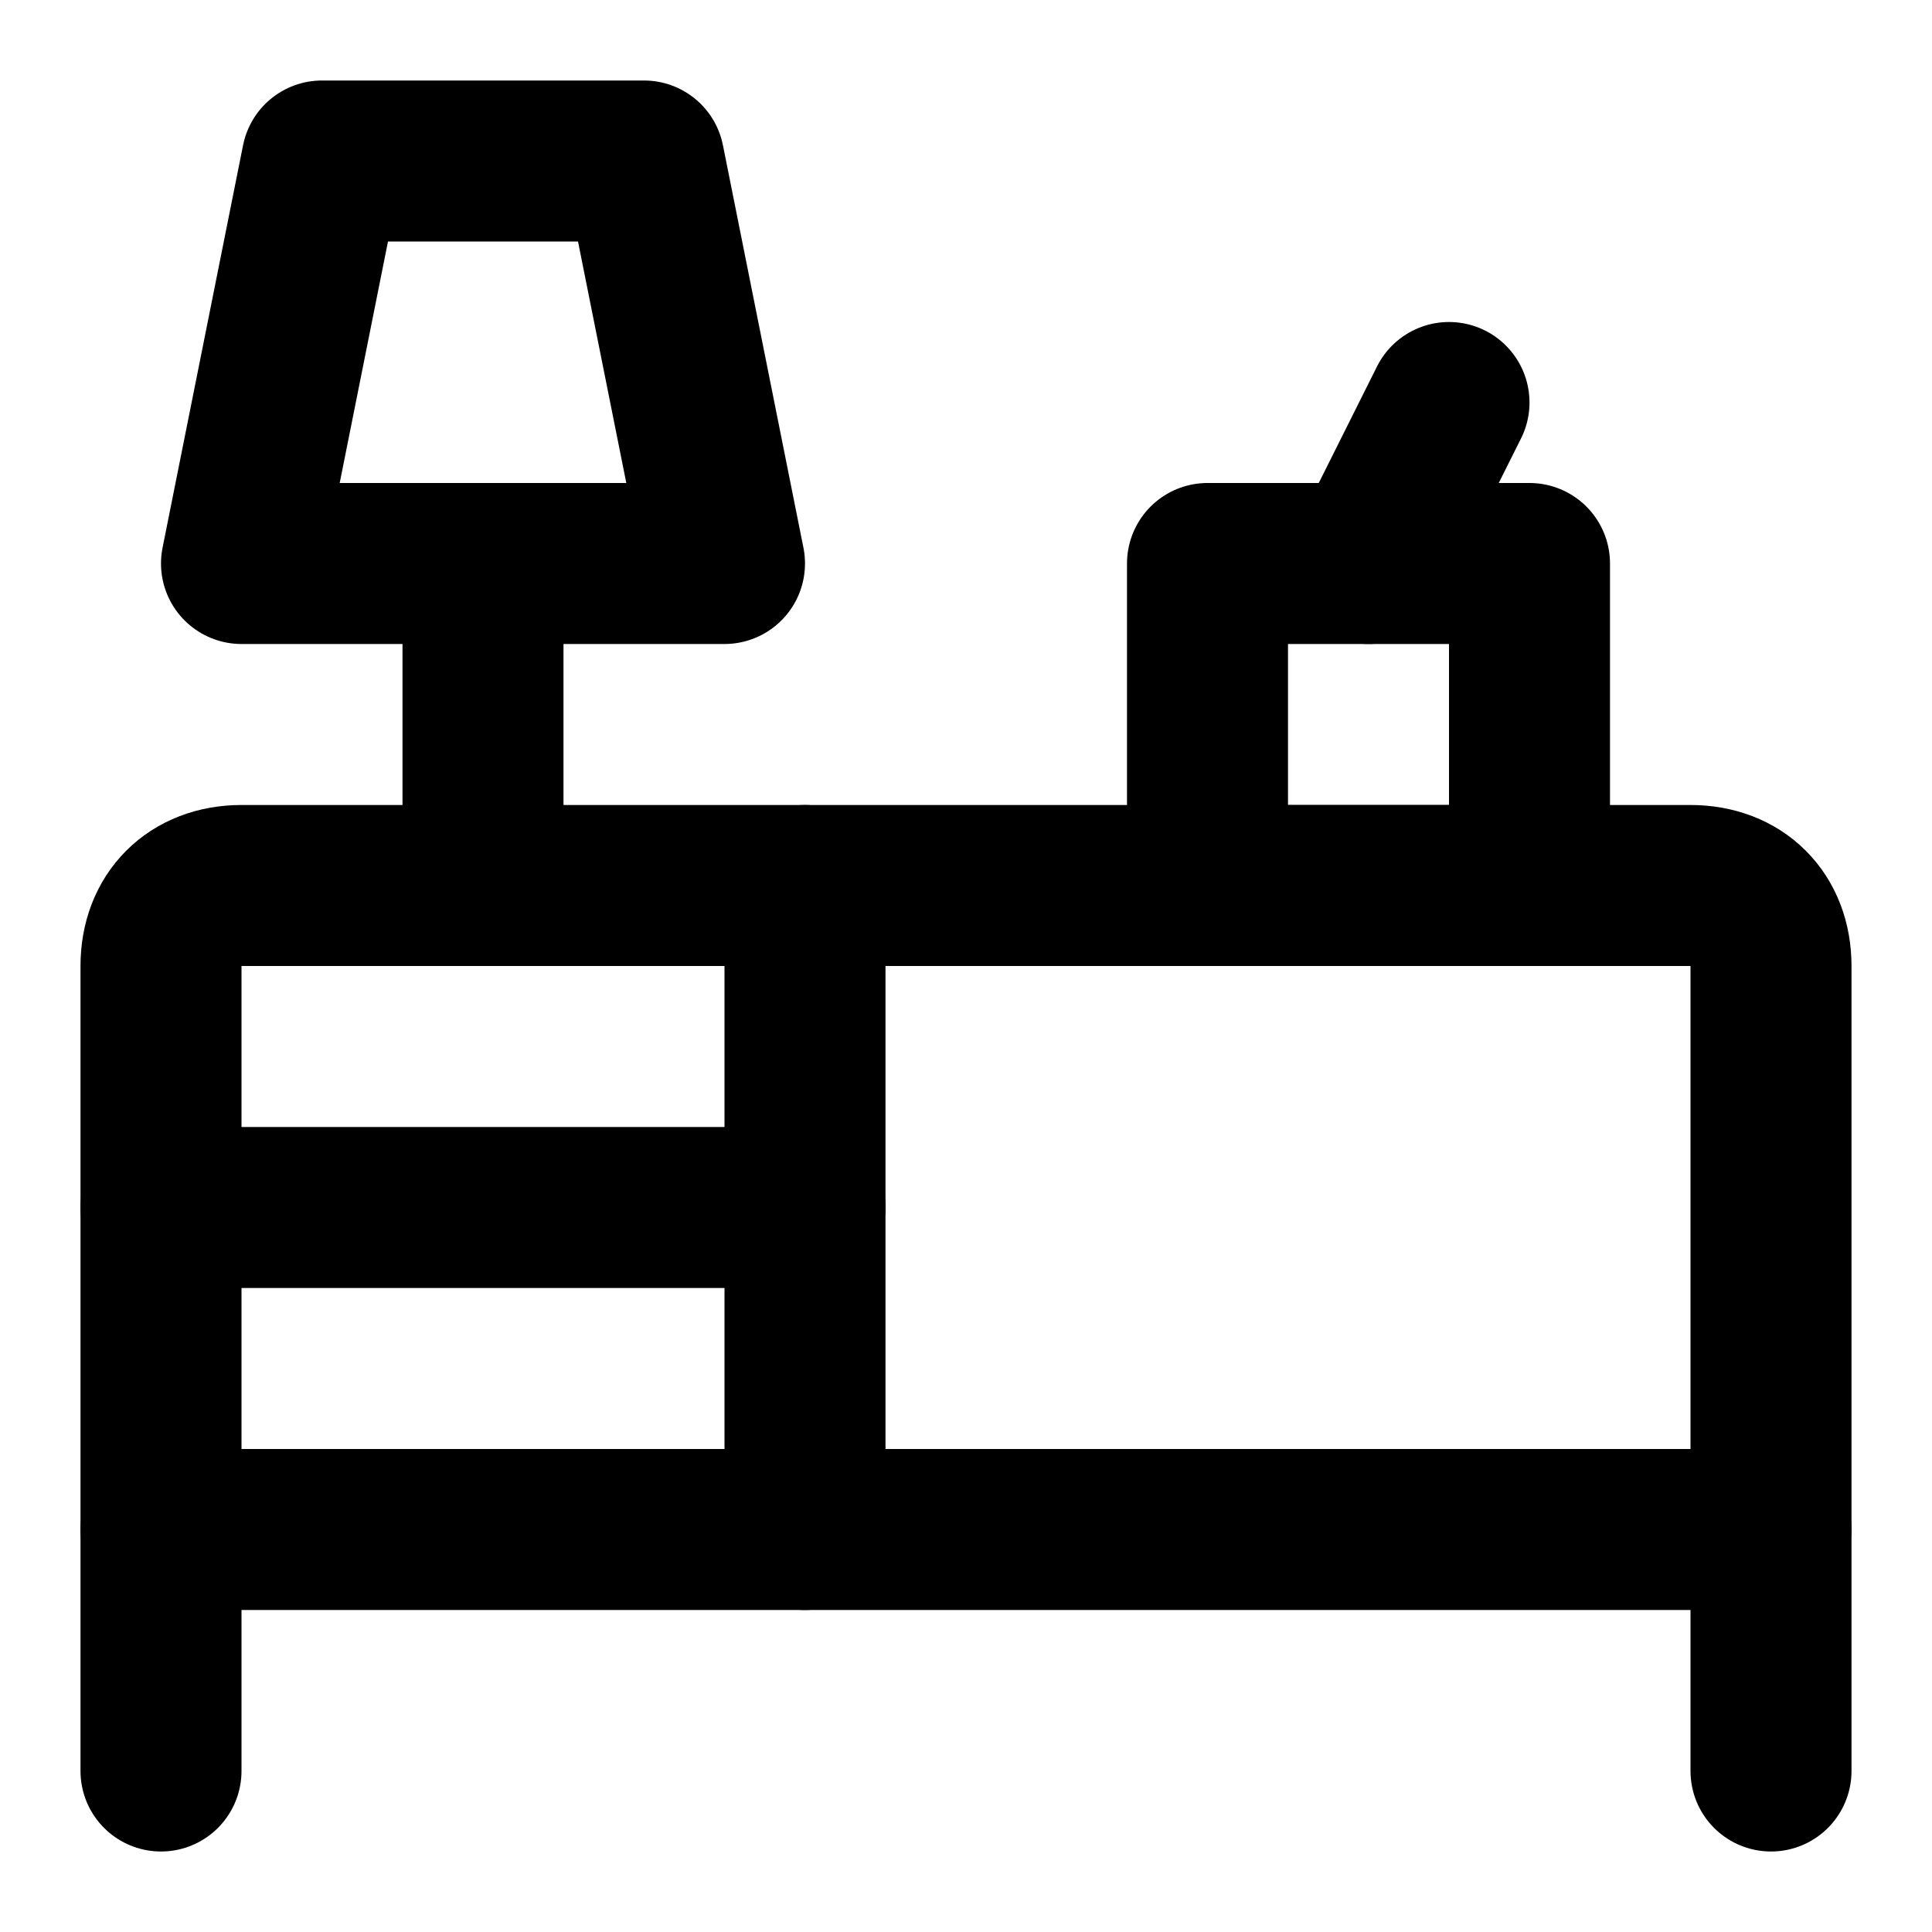
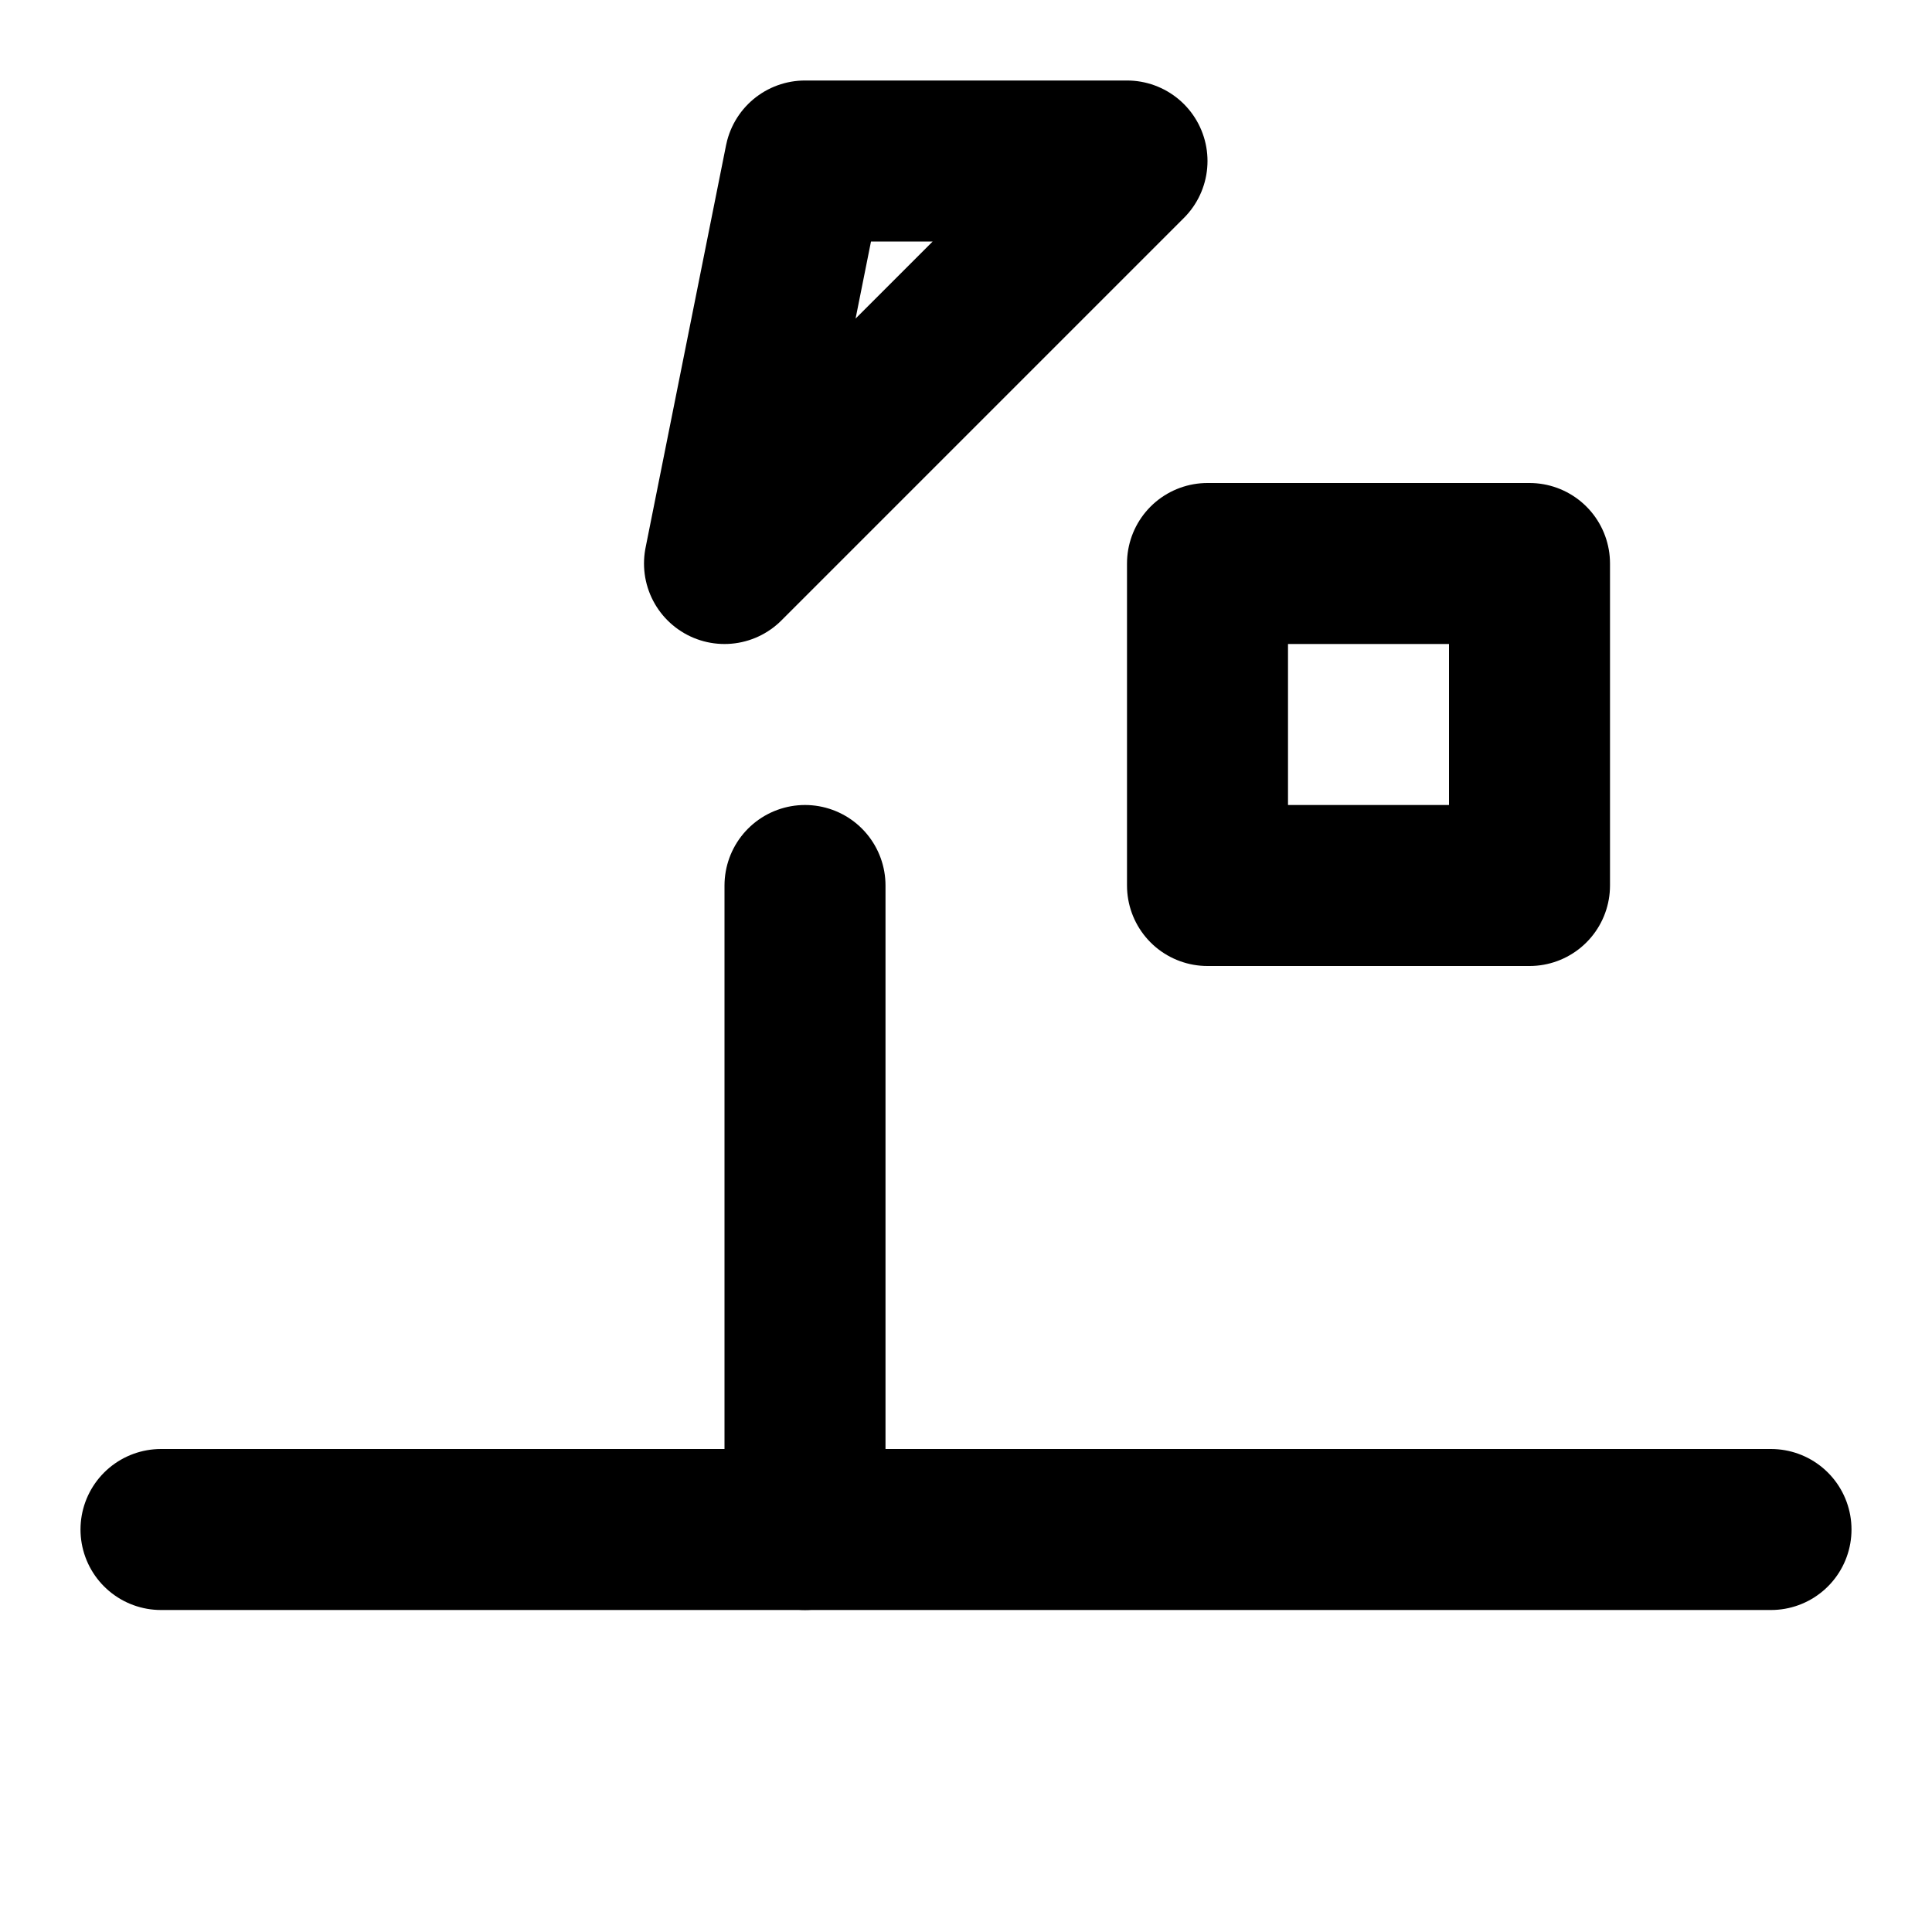
<svg xmlns="http://www.w3.org/2000/svg" class="lucide lucide-desk-lamp" width="24" height="24" viewBox="0 0 24 24" fill="none" stroke="currentColor" stroke-width="2" stroke-linecap="round" stroke-linejoin="round">
-   <path d="m17 7 1-2" />
  <rect width="4" height="4" x="15" y="7" />
-   <path d="M6 7v4" />
-   <path d="M9 7H3l1-5h4Z" />
-   <path d="M22 22V12c0-.6-.4-1-1-1H3c-.6 0-1 .4-1 1v10" />
-   <path d="M10 15H2" />
+   <path d="M9 7l1-5h4Z" />
  <path d="M10 11v8" />
  <path d="M22 19H2" />
</svg>